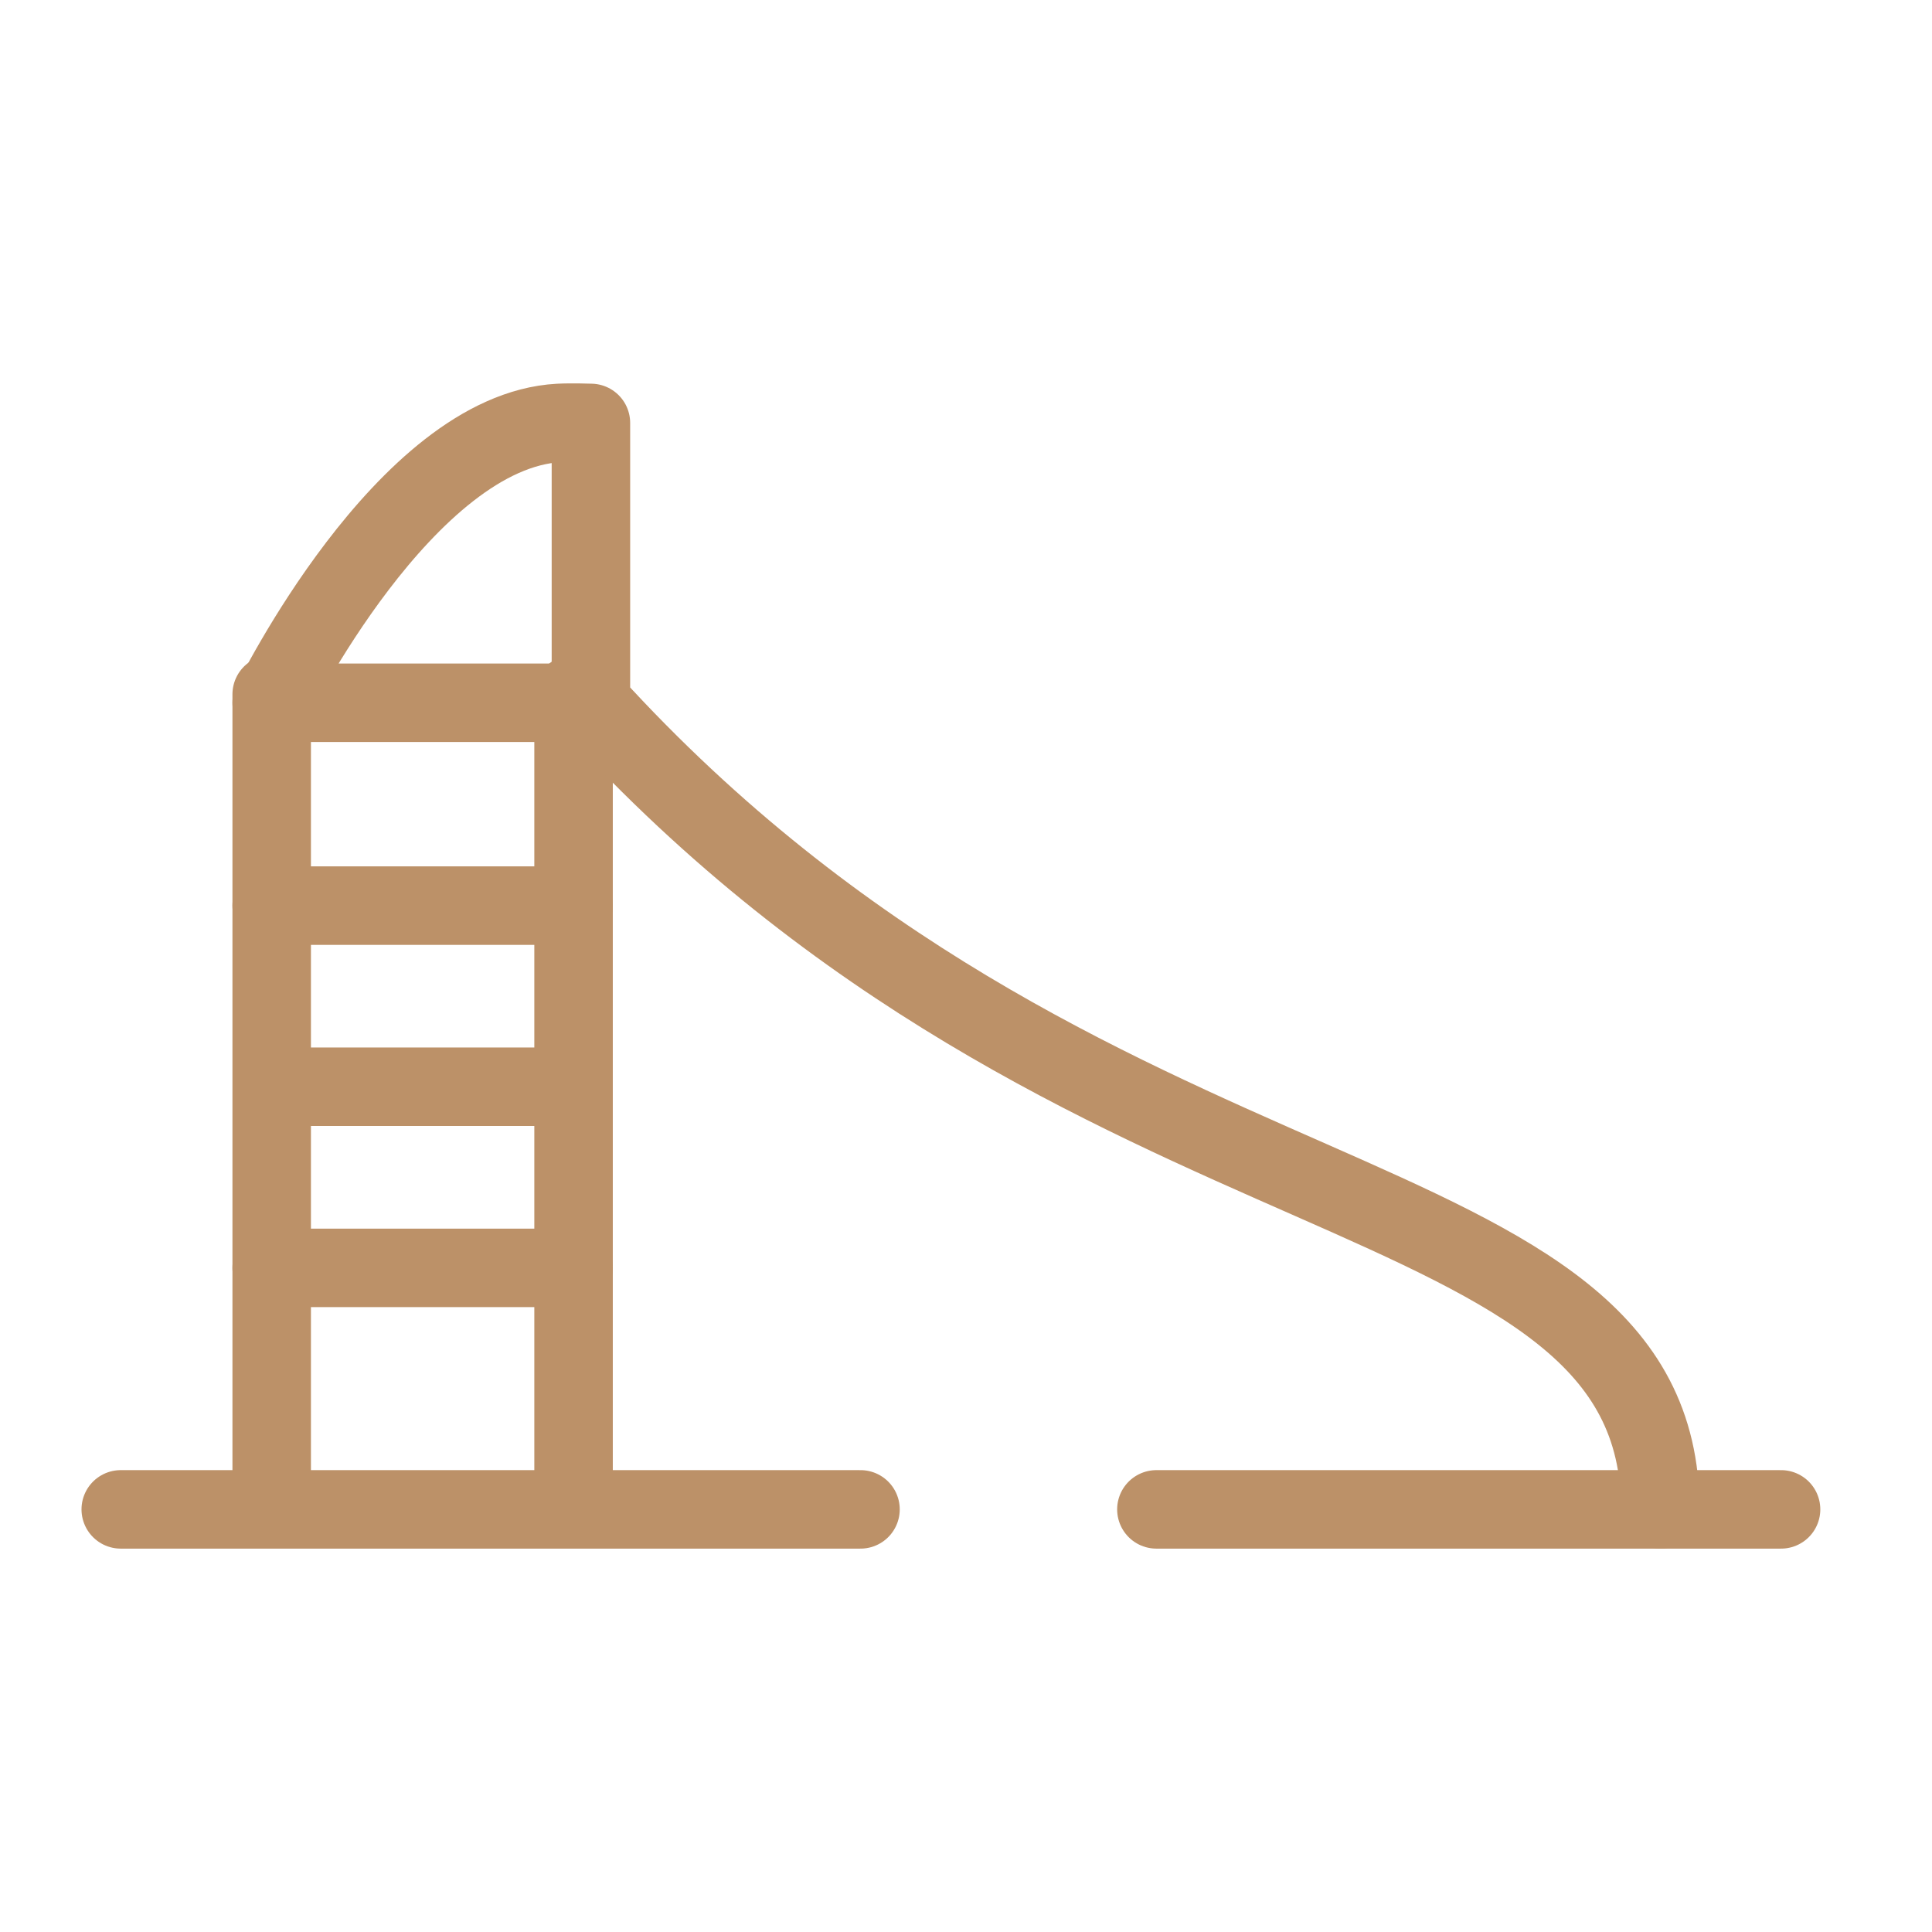
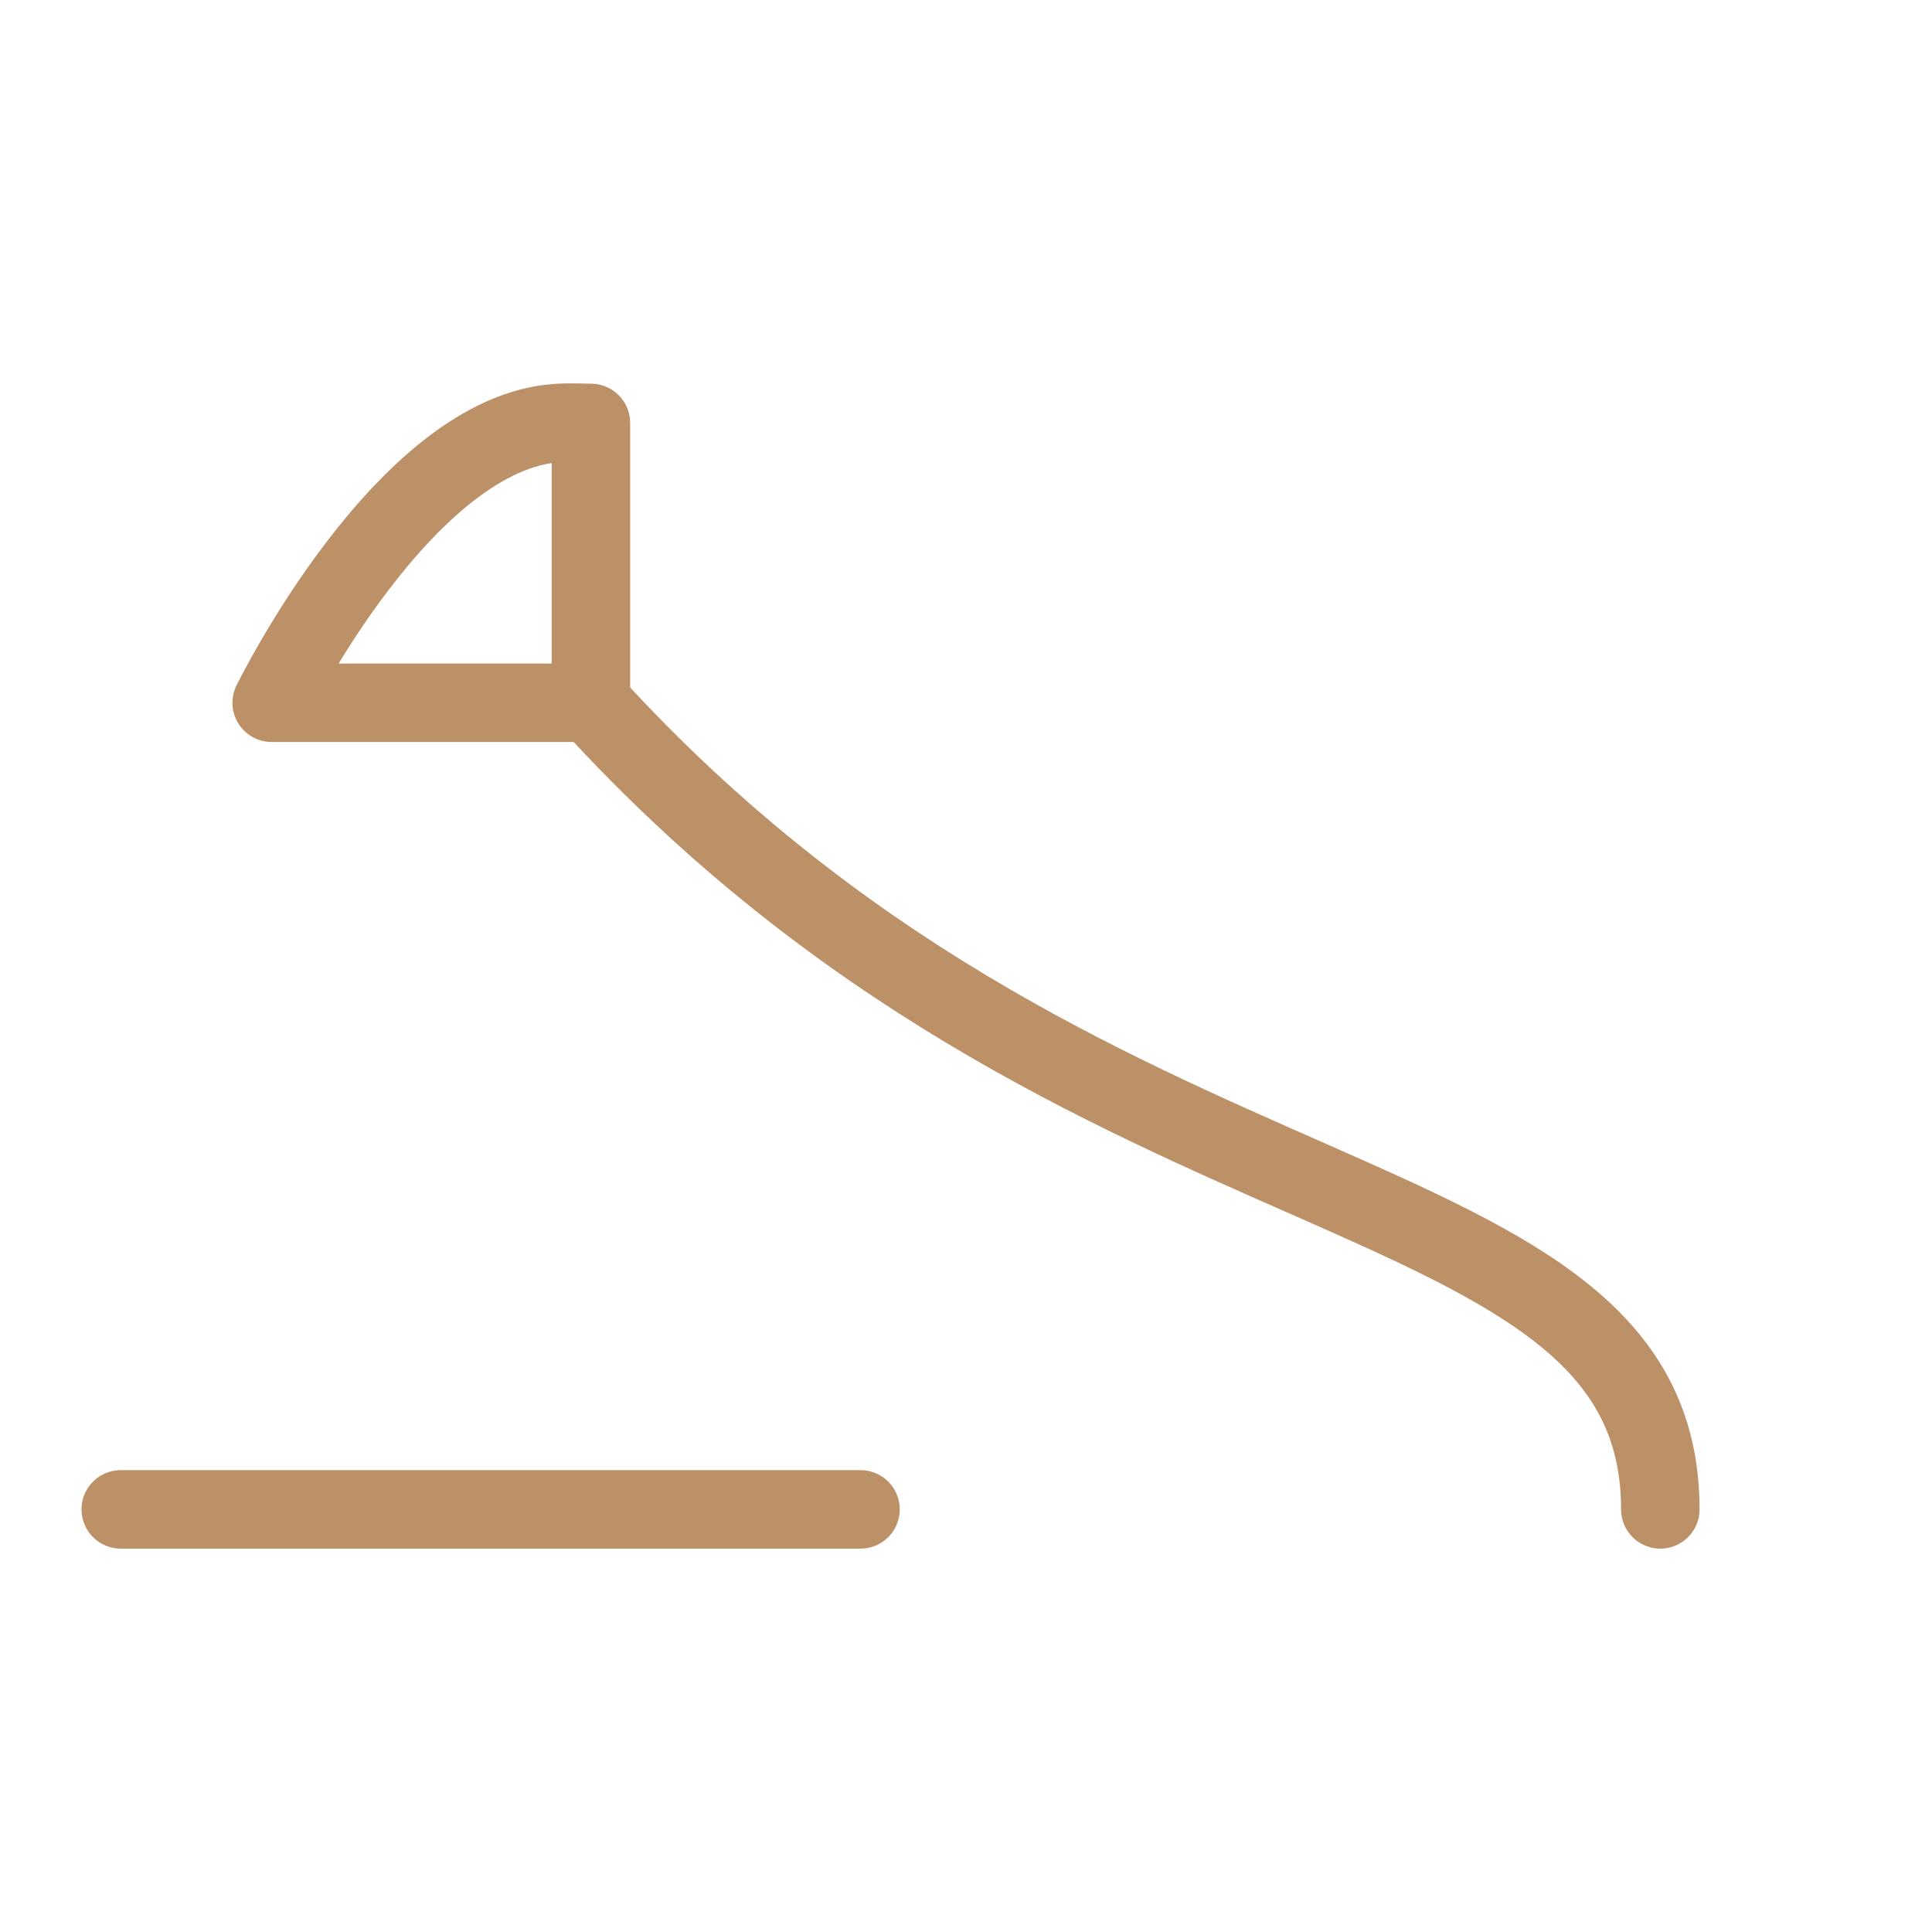
<svg xmlns="http://www.w3.org/2000/svg" width="64" height="64" viewBox="0 0 64 64" fill="none">
-   <path d="M9 49V36M9 23V36M19 49V36M19 23V36M9 36H19" stroke="#BC9168" stroke-width="2.6" stroke-linecap="round" stroke-linejoin="round" />
-   <path d="M9 42H19M9 30H19" stroke="#BC9168" stroke-width="2.6" stroke-linecap="round" stroke-linejoin="round" />
  <path d="M19.575 23.28C15.445 23.28 9 23.28 9 23.28C9 23.28 13.412 14.286 18.517 14.01C18.93 13.988 19.575 14.01 19.575 14.01C19.575 14.01 19.575 19.66 19.575 23.28ZM19.575 23.28C35.965 41.275 55 38.549 55 50" stroke="#BC9168" stroke-width="2.6" stroke-linecap="round" stroke-linejoin="round" />
-   <path d="M4 50H28.505M59 50H38.307" stroke="#BC9168" stroke-width="2.6" stroke-linecap="round" stroke-linejoin="round" />
+   <path d="M4 50H28.505M59 50" stroke="#BC9168" stroke-width="2.6" stroke-linecap="round" stroke-linejoin="round" />
</svg>